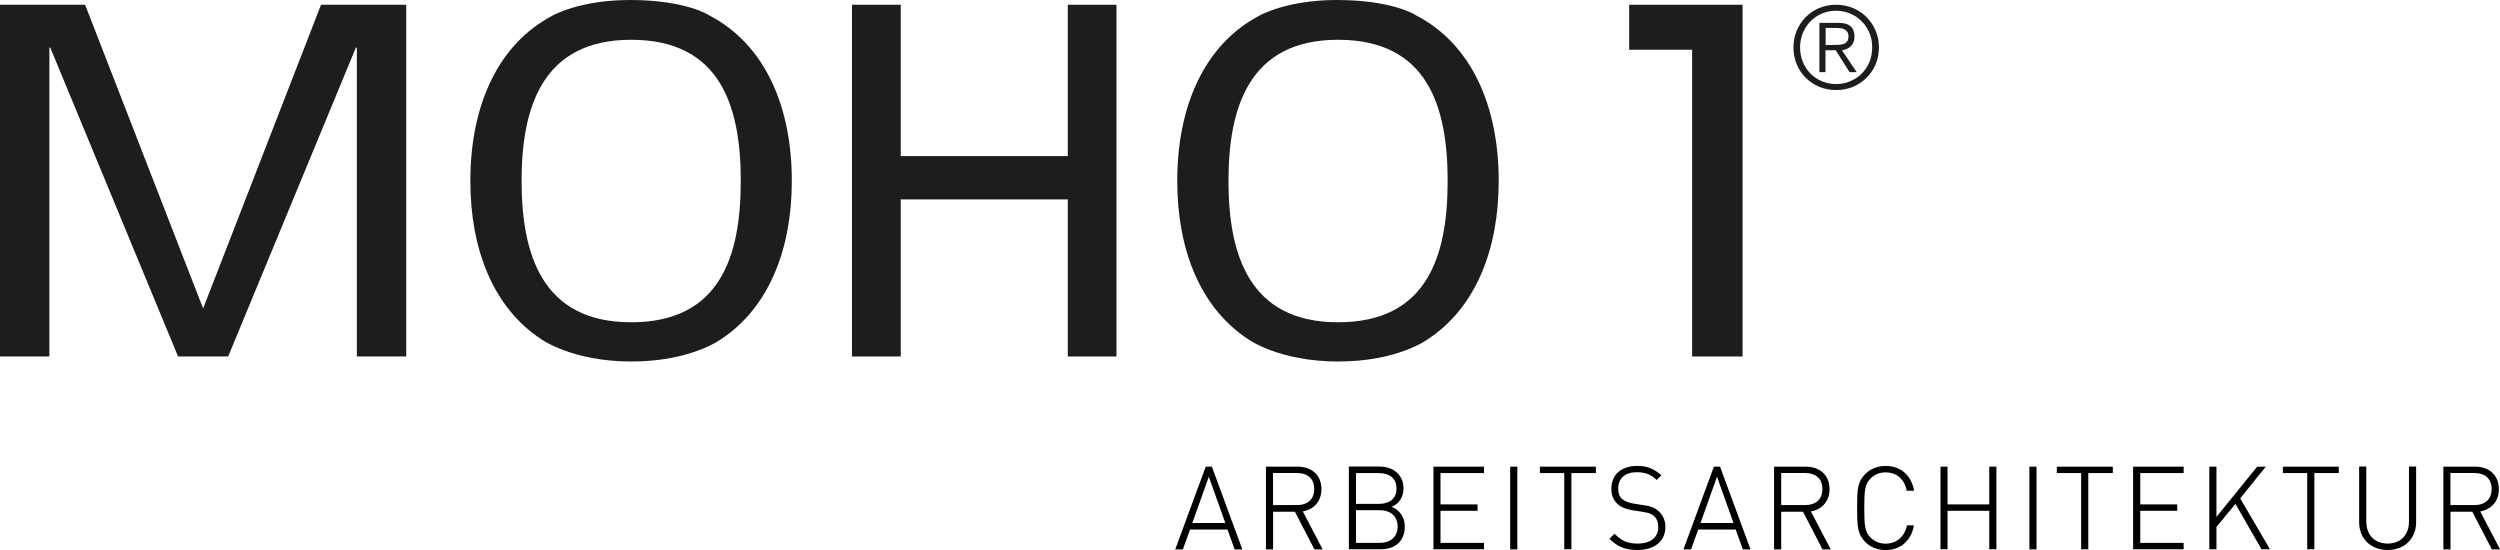
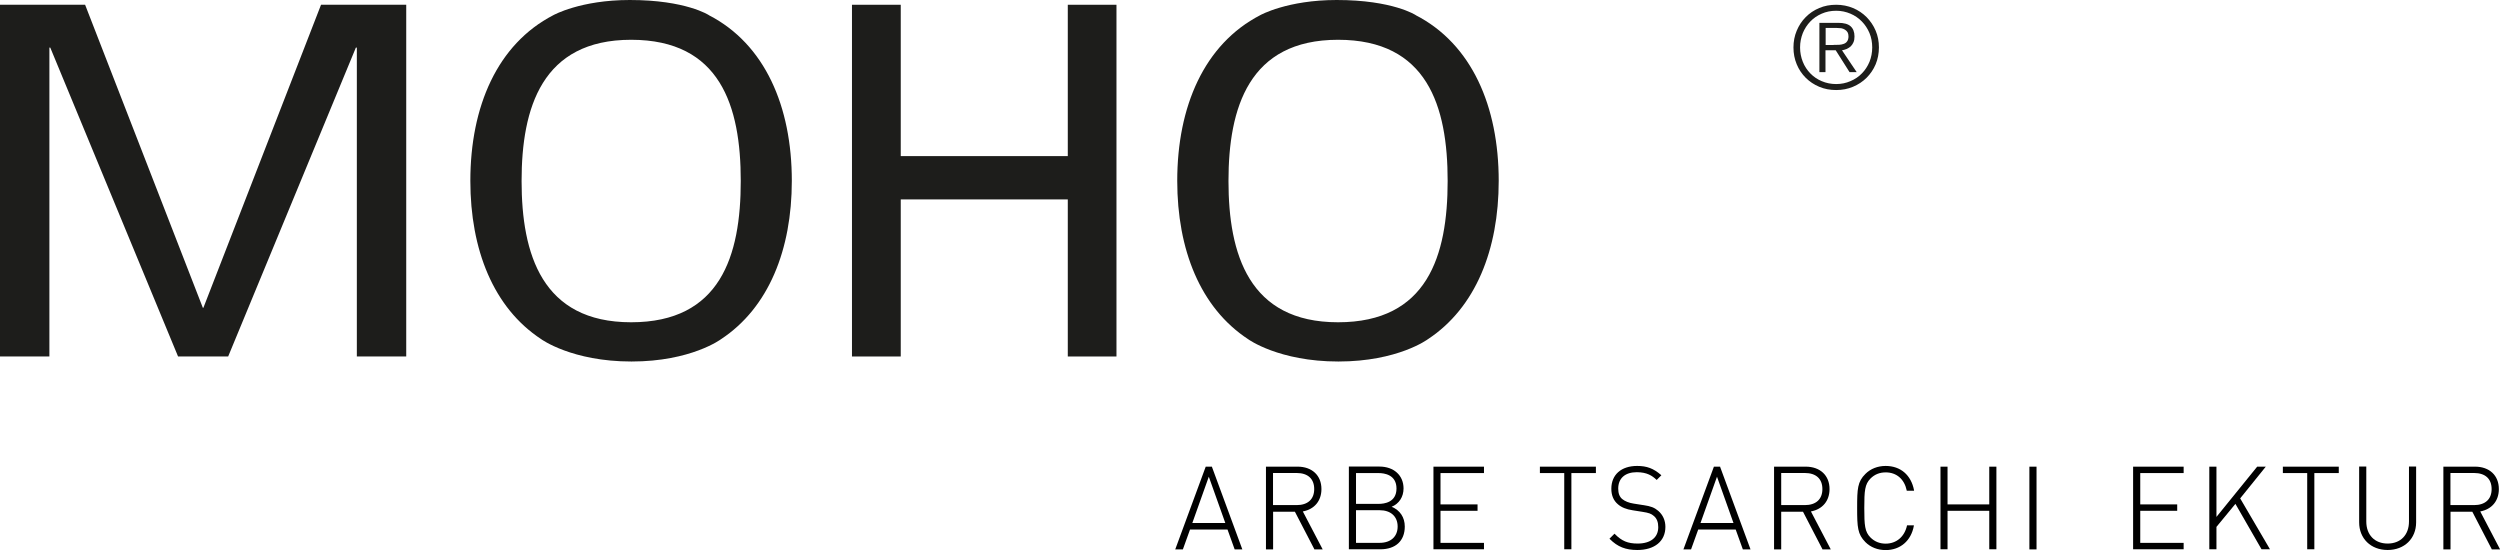
<svg xmlns="http://www.w3.org/2000/svg" id="Ebene_1" data-name="Ebene 1" viewBox="0 0 283.46 62.36">
  <defs>
    <style> .cls-1 { fill: none; } .cls-2 { fill: #1d1d1b; } </style>
  </defs>
  <path class="cls-1" d="M206.64,55.46c0-1.16-.73-1.82-1.99-1.82h-2.68v3.65h2.68c1.27,0,1.99-.66,1.99-1.82Z" />
-   <path class="cls-1" d="M158.33,55.38c0-1.57-1.4-1.75-2.01-1.75h-2.58v3.49h2.58c.6,0,2.01-.17,2.01-1.74Z" />
  <polygon class="cls-1" points="192.81 59.3 196.54 59.3 194.68 54.05 192.81 59.3" />
-   <path class="cls-1" d="M149.02,55.46c0-1.16-.73-1.82-1.99-1.82h-2.68v3.65h2.68c1.27,0,1.99-.66,1.99-1.82Z" />
  <polygon class="cls-1" points="135.19 59.3 138.92 59.3 137.06 54.05 135.19 59.3" />
  <path class="cls-1" d="M156.43,57.86h-2.68v3.7h2.68c1.26,0,2.04-.71,2.04-1.85s-.78-1.85-2.04-1.85Z" />
  <path class="cls-1" d="M282.52,55.46c0-1.16-.73-1.82-1.99-1.82h-2.68v3.65h2.68c1.27,0,1.99-.66,1.99-1.82Z" />
  <path d="M137.41,52.91h-.7l-3.43,9.31-.03.07h.87l.81-2.25h4.25l.81,2.25h.87l-3.44-9.34v-.03ZM135.19,59.3l1.87-5.25,1.87,5.25h-3.73Z" />
  <path d="M149.83,55.45c0-1.54-1.06-2.54-2.71-2.54h-3.58v9.38h.81v-4.27h2.47l2.2,4.24v.03h.95l-2.25-4.3c1.32-.25,2.11-1.2,2.11-2.54ZM144.34,57.28v-3.65h2.68c1.27,0,1.99.66,1.99,1.82s-.73,1.82-1.99,1.82h-2.68Z" />
  <path d="M157.79,57.46c.84-.34,1.35-1.12,1.35-2.08,0-1.48-1.1-2.48-2.74-2.48h-3.46v9.38h3.57c1.74,0,2.77-.96,2.77-2.58,0-1.04-.54-1.85-1.49-2.24ZM153.75,53.64h2.58c.6,0,2.01.17,2.01,1.75s-1.4,1.74-2.01,1.74h-2.58v-3.49ZM156.43,61.55h-2.68v-3.7h2.68c1.26,0,2.04.71,2.04,1.85s-.78,1.85-2.04,1.85Z" />
  <polygon points="162.53 62.28 168.26 62.28 168.26 61.55 163.33 61.55 163.33 57.92 167.53 57.92 167.53 57.19 163.33 57.19 163.33 53.64 168.26 53.64 168.26 52.91 162.53 52.91 162.53 62.28" />
-   <rect x="171.23" y="52.91" width=".81" height="9.38" />
  <polygon points="174.6 53.64 177.36 53.64 177.36 62.28 178.17 62.28 178.17 53.64 180.95 53.64 180.95 52.91 174.6 52.91 174.6 53.64" />
  <path d="M186.31,57.27l-1.08-.17c-.54-.08-1-.27-1.3-.52-.3-.25-.45-.64-.45-1.18,0-1.17.78-1.86,2.1-1.86,1.17,0,1.76.41,2.22.84l.04.04.53-.53-.04-.04c-.84-.73-1.6-1.02-2.7-1.02-1.81,0-2.93.99-2.93,2.59,0,.75.25,1.34.75,1.76.4.35.95.57,1.68.68l1.08.17c.76.12,1.01.21,1.32.48.33.28.49.69.49,1.26,0,1.17-.87,1.86-2.33,1.86-1.12,0-1.8-.28-2.59-1.08l-.04-.04-.57.57.04.04c.88.88,1.79,1.24,3.12,1.24,1.96,0,3.18-1,3.18-2.62,0-.73-.28-1.36-.81-1.82-.44-.37-.82-.52-1.68-.65Z" />
  <path d="M195.03,52.91h-.7l-3.43,9.31-.03.07h.87l.81-2.25h4.25l.81,2.25h.87l-3.44-9.34v-.03ZM192.81,59.3l1.87-5.25,1.87,5.25h-3.73Z" />
  <path d="M207.44,55.45c0-1.54-1.06-2.54-2.71-2.54h-3.58v9.38h.81v-4.27h2.47l2.2,4.24v.03h.95l-2.25-4.3c1.32-.25,2.11-1.2,2.11-2.54ZM201.96,57.28v-3.65h2.68c1.27,0,1.99.66,1.99,1.82s-.73,1.82-1.99,1.82h-2.68Z" />
  <path d="M213.81,53.56c1.22,0,2.11.76,2.38,2.04v.04h.83v-.06c-.33-1.72-1.53-2.75-3.22-2.75-.9,0-1.71.32-2.29.9-.9.89-.94,1.69-.94,3.87s.05,2.97.94,3.87c.58.58,1.39.9,2.29.9,1.66,0,2.89-1.05,3.2-2.75v-.06s-.78,0-.78,0v.04c-.28,1.26-1.2,2.04-2.42,2.04-.68,0-1.26-.24-1.72-.7-.64-.64-.7-1.38-.7-3.34s.06-2.69.7-3.34c.47-.47,1.04-.7,1.72-.7Z" />
  <polygon points="225.55 57.19 220.82 57.19 220.82 52.91 220.02 52.91 220.02 62.28 220.82 62.28 220.82 57.92 225.55 57.92 225.55 62.28 226.36 62.28 226.36 52.91 225.55 52.91 225.55 57.19" />
  <rect x="230.1" y="52.91" width=".81" height="9.38" />
-   <polygon points="233.21 53.64 235.97 53.64 235.97 62.28 236.78 62.28 236.78 53.64 239.56 53.64 239.56 52.91 233.21 52.91 233.21 53.64" />
  <polygon points="241.86 62.28 247.59 62.28 247.59 61.55 242.67 61.55 242.67 57.92 246.86 57.92 246.86 57.19 242.67 57.19 242.67 53.64 247.59 53.64 247.59 52.91 241.86 52.91 241.86 62.28" />
  <polygon points="256.84 52.99 256.91 52.91 255.93 52.91 251.31 58.61 251.31 52.91 250.5 52.91 250.5 62.28 251.31 62.28 251.31 59.74 253.46 57.13 256.41 62.26 256.42 62.28 257.38 62.28 254 56.51 256.84 52.99" />
  <polygon points="258.84 53.64 261.6 53.64 261.6 62.28 262.41 62.28 262.41 53.64 265.18 53.64 265.18 52.91 258.84 52.91 258.84 53.64" />
  <path d="M273.14,59.13c0,1.52-.95,2.5-2.42,2.5s-2.42-.98-2.42-2.5v-6.23h-.81v6.32c0,1.85,1.33,3.14,3.23,3.14s3.23-1.29,3.23-3.14v-6.32h-.81v6.23Z" />
  <path d="M281.22,57.99c1.32-.25,2.11-1.2,2.11-2.54,0-1.54-1.06-2.54-2.71-2.54h-3.58v9.38h.81v-4.27h2.47l2.2,4.24v.03h.95l-2.25-4.3ZM277.84,57.28v-3.65h2.68c1.27,0,1.99.66,1.99,1.82s-.73,1.82-1.99,1.82h-2.68Z" />
  <path class="cls-2" d="M212.67,3.48c-.25-.59-.6-1.1-1.03-1.54-.43-.43-.94-.78-1.54-1.03-.58-.24-1.22-.37-1.91-.37s-1.33.12-1.92.37c-.59.25-1.1.59-1.53,1.03-.44.44-.78.96-1.02,1.54-.25.59-.37,1.23-.37,1.9s.12,1.32.37,1.91c.24.59.59,1.1,1.02,1.53.43.43.94.77,1.53,1.02.59.25,1.23.37,1.92.37s1.32-.12,1.91-.37c.59-.25,1.11-.59,1.54-1.02.43-.43.78-.94,1.03-1.53.24-.58.37-1.22.37-1.91s-.12-1.31-.37-1.9ZM211.97,7.01c-.21.5-.5.95-.86,1.31-.36.38-.8.67-1.3.88-.5.22-1.04.33-1.62.33s-1.13-.11-1.64-.33c-.5-.21-.93-.51-1.29-.88-.36-.37-.65-.81-.85-1.31-.2-.5-.31-1.05-.31-1.63s.11-1.12.31-1.63c.21-.5.49-.94.85-1.31.36-.38.79-.67,1.29-.89.5-.22,1.04-.33,1.64-.33s1.12.12,1.62.33c.5.21.93.51,1.3.89.36.37.65.81.86,1.31.21.5.31,1.05.31,1.63s-.11,1.13-.31,1.63Z" />
  <path class="cls-2" d="M208.87,5.7c.19-.03.37-.09.54-.16.17-.08.32-.18.45-.3.13-.14.23-.29.3-.46.08-.19.11-.4.11-.65,0-.5-.15-.89-.44-1.15-.29-.26-.75-.39-1.39-.39h-2.15v5.59h.69v-2.48h1.16l1.57,2.48h.81l-1.67-2.48ZM207.91,5.1h-.91v-1.93h1.26c.18,0,.34.01.5.03.15.03.3.08.42.16.12.07.22.17.3.29.07.12.11.27.11.47,0,.23-.05.43-.15.56-.09.14-.22.23-.38.29-.16.06-.33.1-.53.11-.2.01-.41.01-.62.01Z" />
-   <polygon class="cls-2" points="184.72 .54 197.58 .54 197.58 40.42 191.86 40.42 191.86 5.64 184.72 5.64 184.72 .54" />
  <polygon class="cls-2" points="40.35 5.4 25.87 40.42 20.19 40.42 5.7 5.4 5.6 5.4 5.6 40.42 0 40.42 0 .54 9.65 .54 23 34.9 23.06 34.9 36.4 .54 46.06 .54 46.06 40.42 40.46 40.42 40.46 5.4 40.35 5.4" />
  <polygon class="cls-2" points="102.13 22.61 102.13 40.42 96.6 40.42 96.6 .54 102.13 .54 102.13 17.7 121.07 17.7 121.07 .54 126.59 .54 126.59 40.42 121.07 40.42 121.07 22.61 102.13 22.61" />
  <path class="cls-2" d="M160.53,1.72s-2.6-1.72-8.97-1.72c-5.6,0-8.67,1.72-8.67,1.72-6.36,3.29-9.41,10.37-9.41,18.79,0,7.78,2.61,14.39,8.04,17.95,0,0,3.47,2.53,10.23,2.53s10.15-2.53,10.15-2.53c5.41-3.56,8.03-10.17,8.03-17.95,0-8.42-3.04-15.51-9.41-18.79ZM151.71,36.54c-10.11,0-12.42-7.73-12.42-16.02s2.31-16.01,12.42-16.01,12.43,7.51,12.43,16.01-2.31,16.02-12.43,16.02Z" />
  <path class="cls-2" d="M80.38,1.72s-2.6-1.72-8.97-1.72c-5.6,0-8.67,1.72-8.67,1.72-6.36,3.29-9.41,10.37-9.41,18.79,0,7.78,2.61,14.39,8.04,17.95,0,0,3.47,2.53,10.23,2.53s10.15-2.53,10.15-2.53c5.41-3.56,8.03-10.17,8.03-17.95,0-8.42-3.04-15.51-9.41-18.79ZM71.56,36.54c-10.11,0-12.42-7.73-12.42-16.02s2.31-16.01,12.42-16.01,12.43,7.51,12.43,16.01-2.31,16.02-12.43,16.02Z" />
</svg>